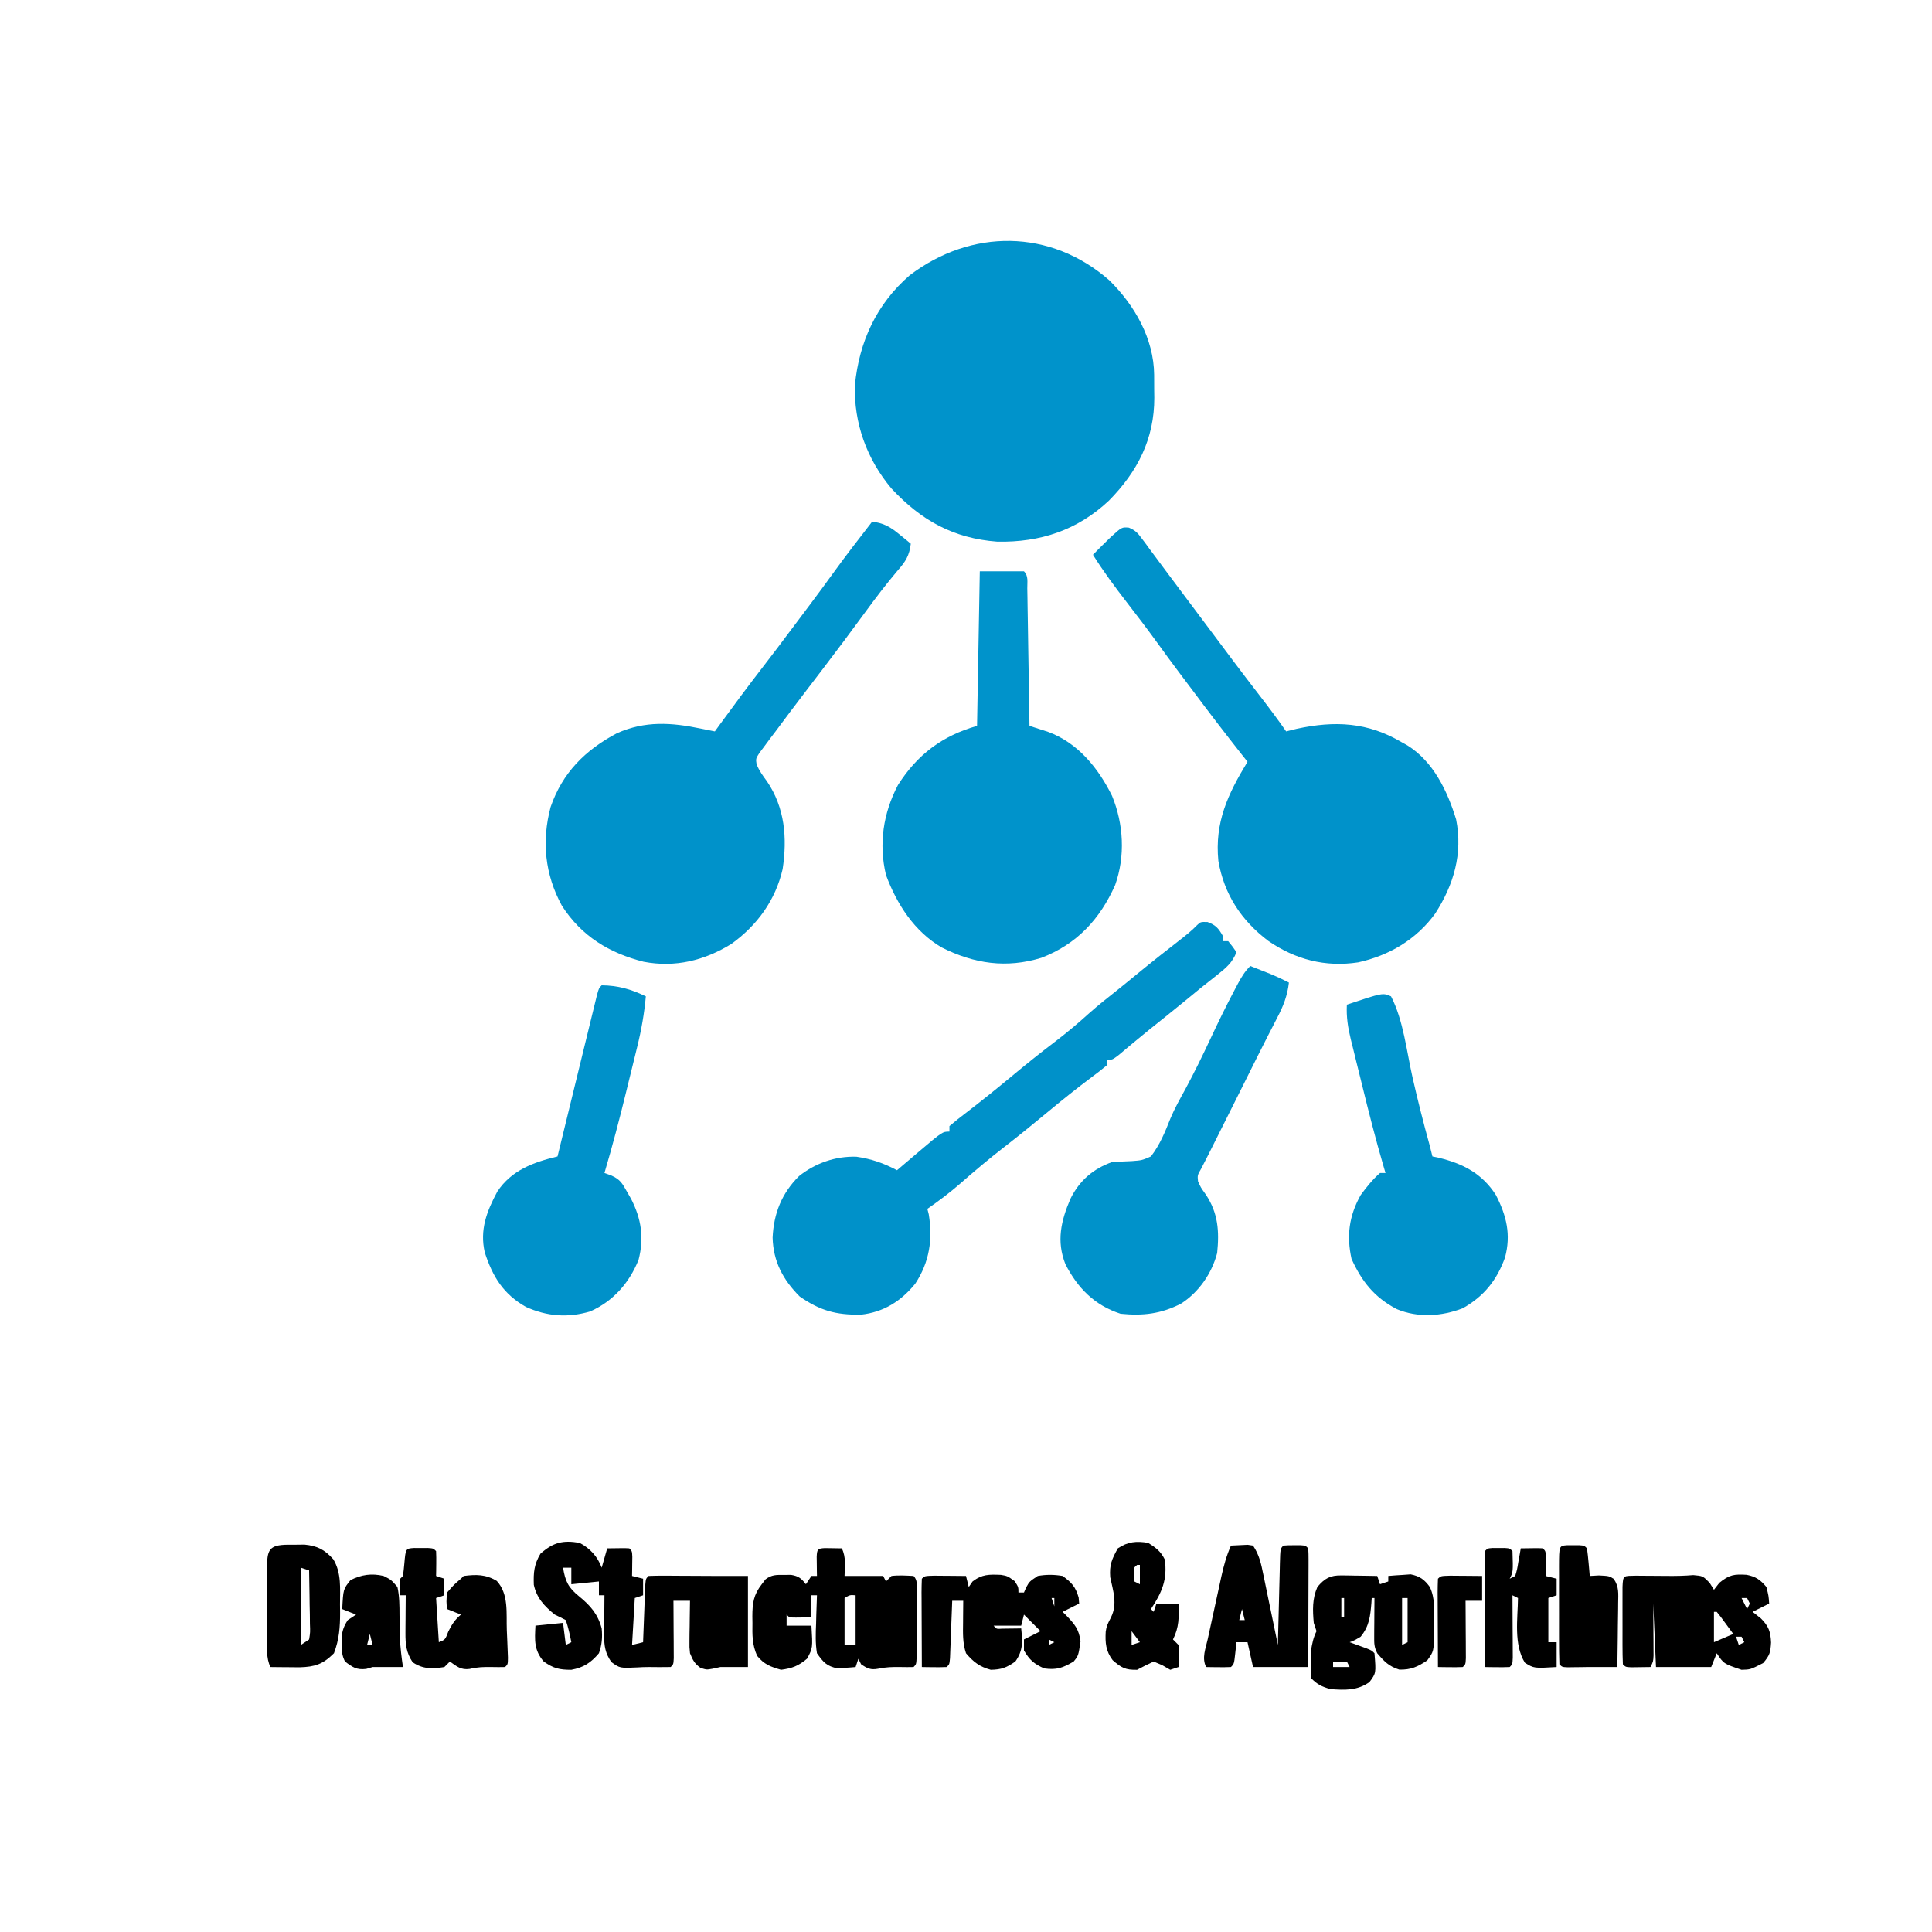
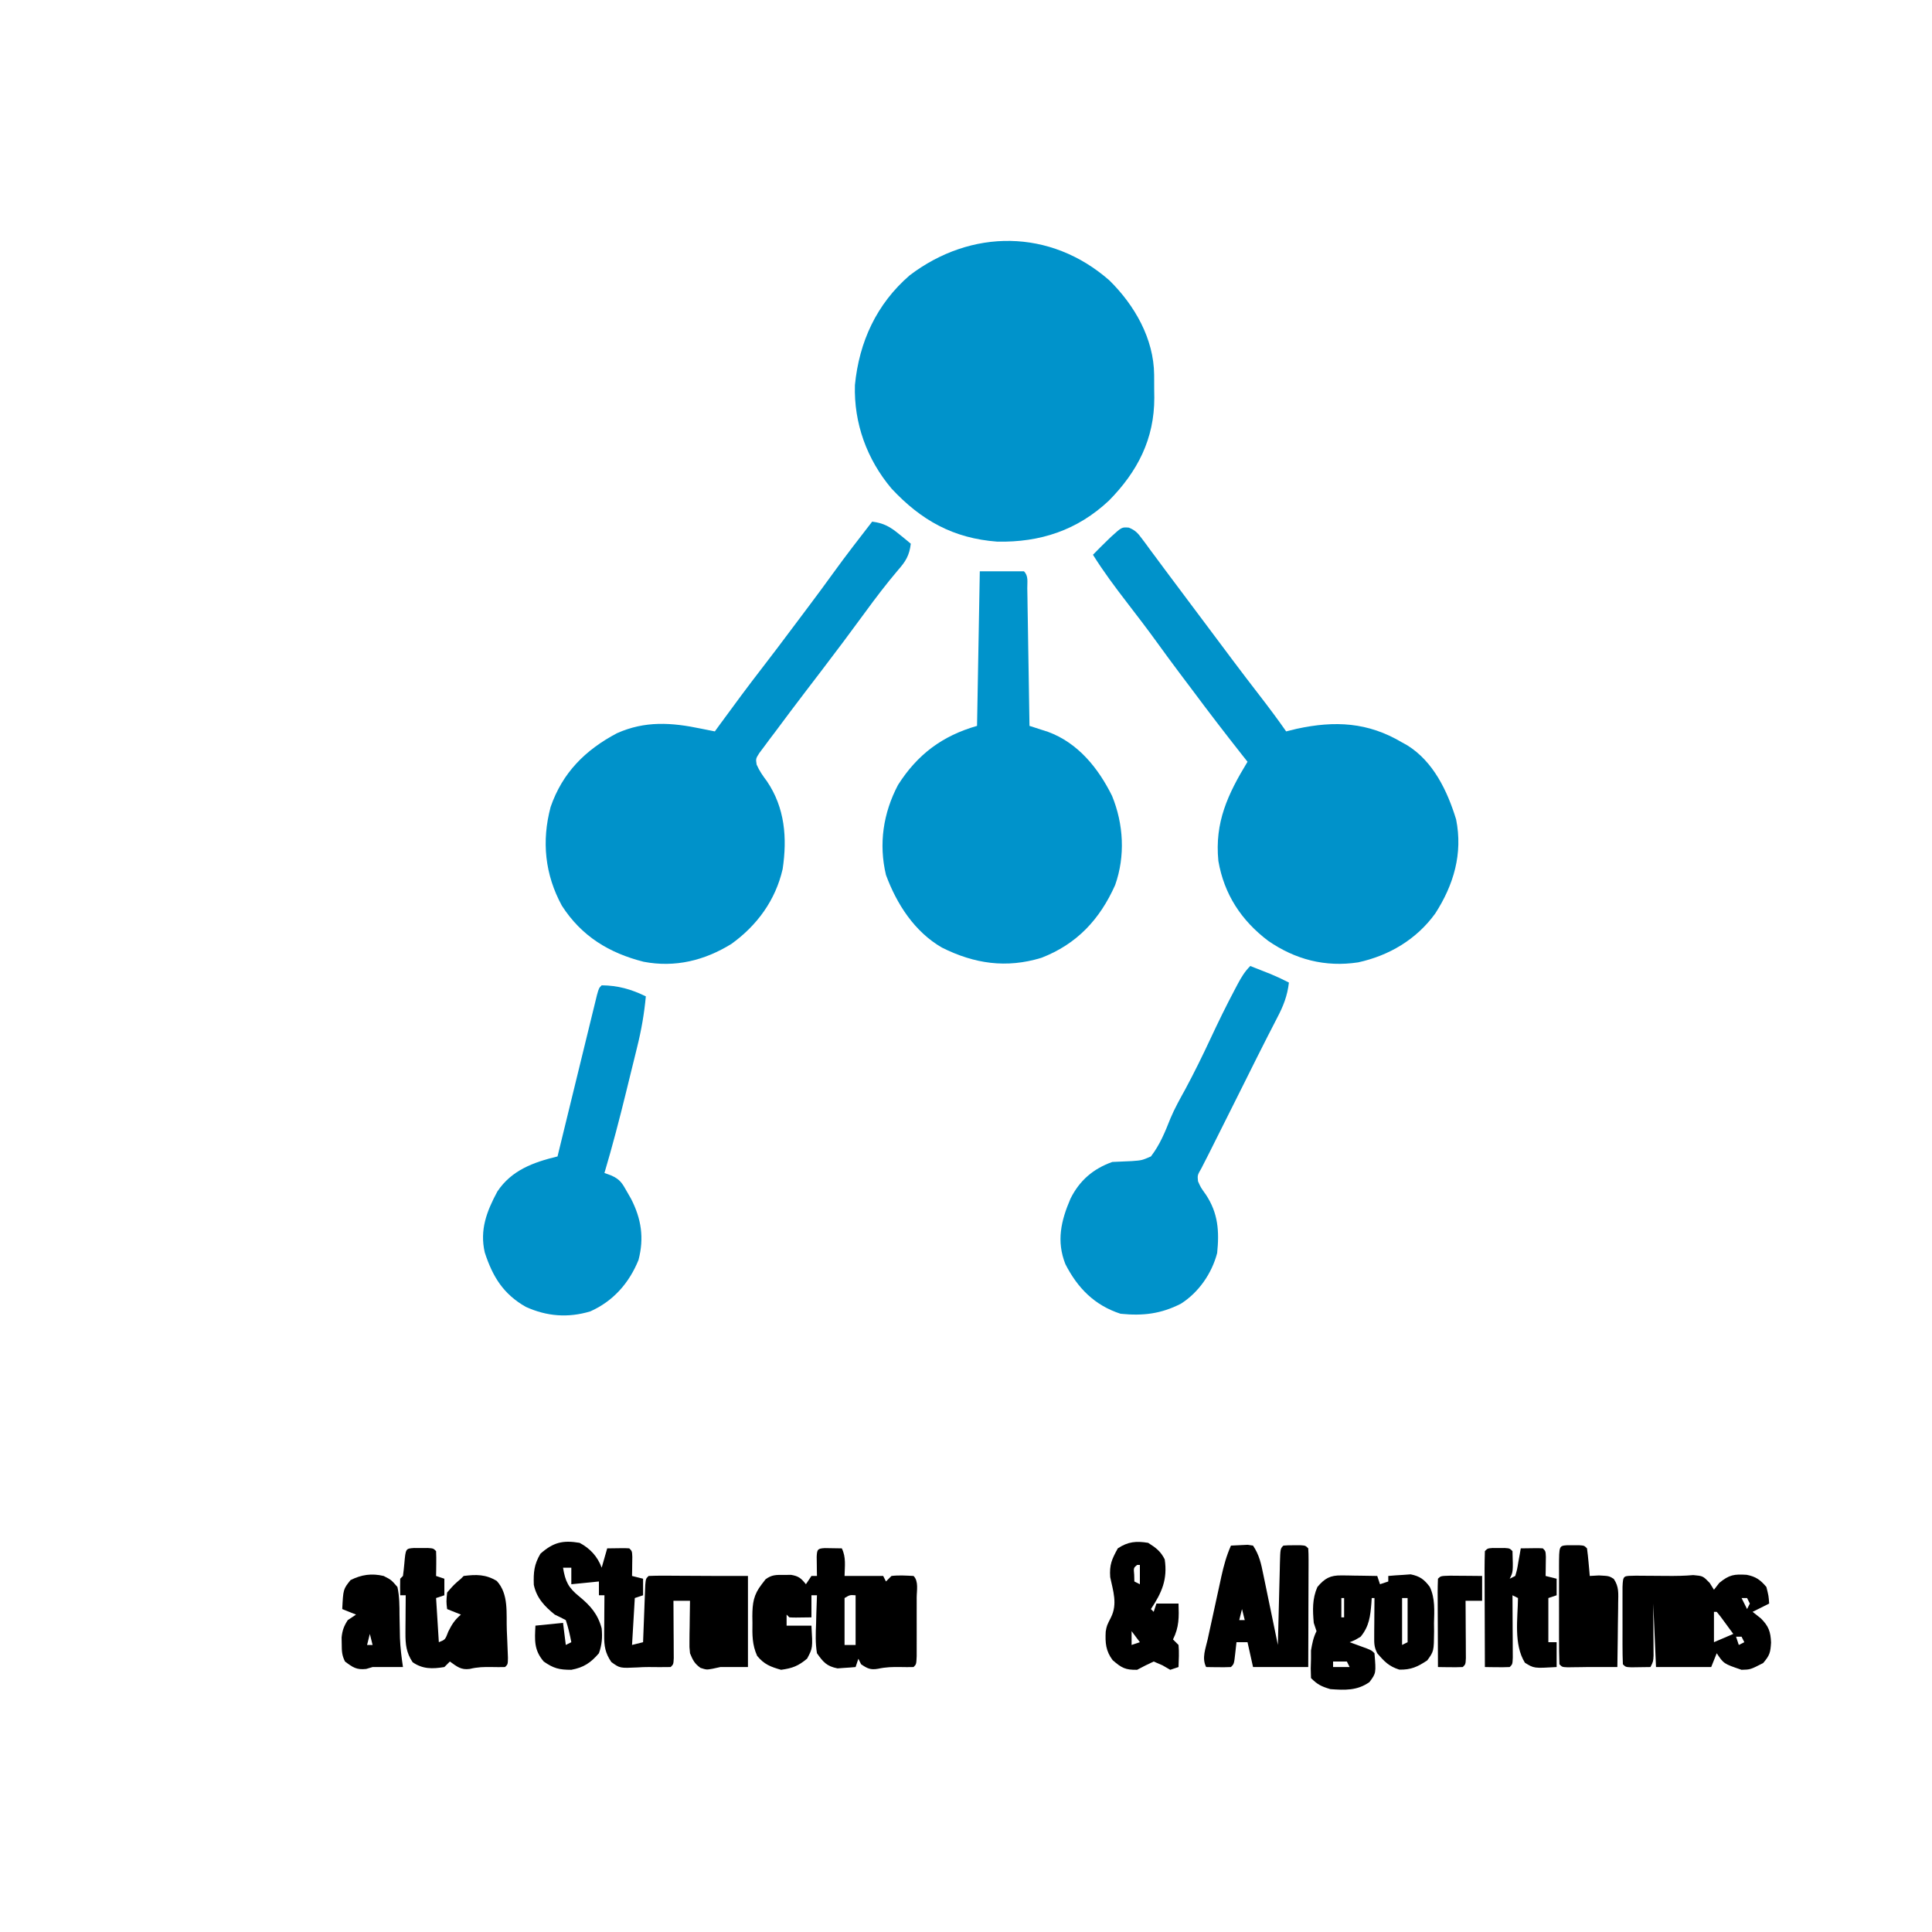
<svg xmlns="http://www.w3.org/2000/svg" version="1.1" width="700" height="700">
  <path d="M0 0 C9.155 9.014 16.089 21.109 16.211 34.207 C16.223 36.044 16.229 37.881 16.23 39.719 C16.243 40.631 16.255 41.543 16.268 42.482 C16.3 57.433 10.205 69.27 -0.156 79.773 C-11.587 90.519 -25.043 94.949 -40.59 94.656 C-56.562 93.47 -68.215 86.94 -78.957 75.406 C-87.844 64.844 -92.625 51.793 -92.203 37.91 C-90.666 22.269 -84.389 8.577 -72.387 -1.82 C-50.113 -18.764 -21.393 -18.765 0 0 Z " fill="#0093CB" transform="translate(401.957,101.594)" />
  <path d="M0 0 C4.225 0.533 6.541 1.877 9.812 4.562 C10.603 5.203 11.393 5.844 12.207 6.504 C13.095 7.244 13.095 7.244 14 8 C13.476 12.297 12.152 14.402 9.312 17.625 C5.129 22.561 1.249 27.646 -2.562 32.875 C-7.736 39.956 -12.987 46.97 -18.312 53.938 C-18.991 54.826 -19.67 55.714 -20.369 56.63 C-21.666 58.327 -22.963 60.024 -24.26 61.721 C-27.874 66.455 -31.457 71.211 -35 76 C-35.703 76.924 -36.405 77.849 -37.129 78.801 C-37.788 79.692 -38.446 80.582 -39.125 81.5 C-39.705 82.273 -40.285 83.047 -40.883 83.844 C-42.184 85.897 -42.184 85.897 -41.859 88.027 C-40.867 90.305 -39.618 92.076 -38.125 94.062 C-31.616 103.654 -30.737 114.6 -32.434 125.883 C-35.02 137.161 -41.673 146.283 -51 153 C-60.767 159.03 -71.414 161.643 -82.797 159.465 C-95.288 156.308 -105.327 150.205 -112.438 139.125 C-118.574 127.843 -119.806 115.777 -116.5 103.375 C-112.198 90.949 -103.956 82.74 -92.461 76.656 C-82.248 72.117 -72.72 72.758 -62 75 C-60.588 75.282 -60.588 75.282 -59.148 75.57 C-58.439 75.712 -57.73 75.854 -57 76 C-56.322 75.068 -55.644 74.136 -54.945 73.176 C-49.922 66.289 -44.851 59.45 -39.634 52.708 C-36.116 48.162 -32.66 43.573 -29.219 38.969 C-26.965 35.953 -24.701 32.945 -22.438 29.938 C-19.61 26.171 -16.819 22.382 -14.062 18.562 C-9.51 12.271 -4.76 6.135 0 0 Z " fill="#0092CA" transform="translate(316,189)" />
  <path d="M0 0 C2.347 0.978 3.19 1.906 4.693 3.941 C5.189 4.601 5.685 5.262 6.197 5.943 C6.725 6.668 7.254 7.393 7.798 8.14 C8.361 8.894 8.923 9.648 9.503 10.425 C10.712 12.046 11.916 13.671 13.116 15.298 C15.607 18.668 18.128 22.015 20.648 25.363 C24.327 30.255 27.99 35.159 31.656 40.061 C33.202 42.129 34.75 44.197 36.298 46.265 C36.782 46.911 37.265 47.557 37.763 48.222 C40.951 52.47 44.175 56.688 47.423 60.89 C50.707 65.141 53.912 69.422 56.986 73.827 C58.873 73.363 58.873 73.363 60.798 72.89 C74.645 69.883 86.609 70.462 98.986 77.827 C99.923 78.348 99.923 78.348 100.88 78.878 C110.333 84.746 115.422 95.447 118.568 105.73 C121.04 118.138 117.687 129.445 110.986 139.827 C104.187 149.199 94.328 155.046 83.068 157.511 C71.175 159.318 60.293 156.501 50.45 149.695 C40.776 142.366 34.518 132.903 32.423 120.765 C31.042 106.75 35.844 96.573 42.986 84.827 C42.296 83.956 41.606 83.085 40.896 82.187 C34.812 74.482 28.848 66.703 22.986 58.827 C21.465 56.806 19.944 54.785 18.423 52.765 C15.658 49.081 12.928 45.377 10.236 41.64 C6.704 36.754 3.04 31.978 -0.639 27.202 C-4.991 21.551 -9.235 15.885 -13.014 9.827 C-11.369 8.133 -9.71 6.47 -8.014 4.827 C-7.258 4.095 -7.258 4.095 -6.487 3.347 C-2.561 -0.219 -2.561 -0.219 0 0 Z " fill="#0092CA" transform="translate(409.014,191.173)" />
  <path d="M0 0 C5.28 0 10.56 0 16 0 C17.692 1.692 17.168 3.843 17.205 6.162 C17.235 7.814 17.235 7.814 17.266 9.499 C17.282 10.697 17.299 11.895 17.316 13.129 C17.337 14.348 17.358 15.568 17.379 16.824 C17.445 20.737 17.504 24.65 17.562 28.562 C17.606 31.208 17.649 33.853 17.693 36.498 C17.801 42.999 17.902 49.499 18 56 C18.614 56.196 19.228 56.391 19.861 56.593 C20.668 56.855 21.476 57.118 22.308 57.388 C23.507 57.774 23.507 57.774 24.731 58.168 C35.596 62.151 42.986 71.372 47.922 81.375 C52.104 91.557 52.757 103.204 49.039 113.664 C43.508 126.099 35.146 135.094 22.301 140.039 C9.607 143.914 -1.989 142.209 -13.75 136.312 C-23.643 130.585 -30.093 120.6 -34 110 C-36.675 98.767 -35.004 87.616 -29.645 77.422 C-22.63 66.364 -13.588 59.597 -1 56 C-0.67 37.52 -0.34 19.04 0 0 Z " fill="#0093CB" transform="translate(355,207)" />
-   <path d="M0 0 C2.978 1.117 3.929 2.209 5.5 4.938 C5.5 5.598 5.5 6.258 5.5 6.938 C6.16 6.938 6.82 6.938 7.5 6.938 C9.125 8.938 9.125 8.938 10.5 10.938 C8.983 14.751 6.755 16.61 3.562 19.125 C2.575 19.911 1.588 20.698 0.57 21.508 C-0.443 22.31 -1.456 23.111 -2.5 23.938 C-4.357 25.455 -6.211 26.976 -8.062 28.5 C-12.328 31.991 -16.622 35.445 -20.938 38.875 C-22.806 40.379 -24.658 41.902 -26.5 43.438 C-27.49 44.263 -28.48 45.087 -29.5 45.938 C-30.407 46.701 -31.315 47.464 -32.25 48.25 C-34.5 49.938 -34.5 49.938 -36.5 49.938 C-36.5 50.597 -36.5 51.258 -36.5 51.938 C-38.26 53.419 -40.088 54.82 -41.938 56.188 C-47.393 60.277 -52.694 64.517 -57.938 68.875 C-63.129 73.184 -68.356 77.427 -73.688 81.562 C-79.151 85.802 -84.426 90.226 -89.62 94.792 C-93.419 98.107 -97.359 101.058 -101.5 103.938 C-101.252 104.897 -101.252 104.897 -101 105.875 C-99.511 114.996 -100.715 123.185 -105.891 131.051 C-111.064 137.408 -117.372 141.384 -125.613 142.273 C-134.669 142.384 -140.351 140.81 -147.75 135.688 C-153.82 129.617 -157.345 122.983 -157.566 114.34 C-157.159 105.572 -154.271 98.294 -148 92.062 C-142.033 87.34 -134.826 84.804 -127.207 85.039 C-121.725 85.843 -117.404 87.33 -112.5 89.938 C-111.608 89.178 -110.716 88.419 -109.797 87.637 C-108.615 86.633 -107.432 85.629 -106.25 84.625 C-105.663 84.125 -105.077 83.626 -104.473 83.111 C-96.016 75.938 -96.016 75.938 -93.5 75.938 C-93.5 75.278 -93.5 74.618 -93.5 73.938 C-91.557 72.274 -89.602 70.725 -87.562 69.188 C-81.927 64.857 -76.403 60.419 -70.938 55.875 C-65.866 51.667 -60.753 47.542 -55.5 43.562 C-51.037 40.17 -46.815 36.632 -42.668 32.863 C-39.572 30.113 -36.333 27.56 -33.086 24.992 C-30.45 22.898 -27.848 20.766 -25.25 18.625 C-20.291 14.552 -15.256 10.584 -10.183 6.655 C-7.924 4.896 -5.735 3.182 -3.75 1.113 C-2.5 -0.062 -2.5 -0.062 0 0 Z " fill="#0091C9" transform="translate(437.5,334.062)" />
  <path d="M0 0 C1.584 0.623 3.167 1.248 4.75 1.875 C5.632 2.223 6.513 2.571 7.422 2.93 C9.674 3.865 11.836 4.878 14 6 C13.449 10.783 11.971 14.539 9.75 18.75 C9.025 20.161 8.301 21.573 7.578 22.984 C7.173 23.77 6.767 24.556 6.35 25.365 C3.691 30.556 1.103 35.781 -1.5 41 C-2.622 43.245 -3.745 45.49 -4.867 47.734 C-5.402 48.804 -5.936 49.873 -6.487 50.975 C-16 70 -16 70 -17.715 73.297 C-19.159 75.803 -19.159 75.803 -18.938 78 C-17.96 80.218 -17.96 80.218 -16.062 82.875 C-11.631 89.589 -11.197 96.118 -12 104 C-13.926 111.369 -18.668 118.245 -25.125 122.352 C-32.364 126.051 -38.89 126.821 -47 126 C-56.419 122.945 -62.565 116.693 -67 108 C-70.281 99.676 -68.587 92.305 -65.152 84.324 C-61.867 77.698 -56.909 73.465 -50 71 C-47.647 70.868 -45.293 70.766 -42.938 70.688 C-39.282 70.417 -39.282 70.417 -36 69 C-32.741 64.748 -30.908 60.215 -28.946 55.26 C-27.412 51.595 -25.478 48.164 -23.562 44.688 C-20.327 38.669 -17.328 32.566 -14.438 26.375 C-11.61 20.322 -8.697 14.338 -5.562 8.438 C-5.067 7.499 -5.067 7.499 -4.562 6.542 C-3.216 4.041 -2.021 2.021 0 0 Z " fill="#0092CA" transform="translate(453,350)" />
  <path d="M0 0 C5.898 0.051 10.742 1.427 16 4 C15.412 10.29 14.382 16.231 12.855 22.355 C12.644 23.22 12.433 24.084 12.216 24.974 C11.771 26.792 11.322 28.61 10.872 30.427 C10.194 33.161 9.525 35.898 8.857 38.635 C6.442 48.487 3.89 58.276 1 68 C1.789 68.284 2.579 68.569 3.392 68.862 C6.668 70.291 7.461 71.726 9.188 74.812 C9.676 75.665 10.165 76.517 10.668 77.395 C14.36 84.616 15.434 91.506 13.348 99.5 C9.961 107.873 4.158 114.457 -4.137 118.145 C-12.218 120.559 -19.849 119.965 -27.5 116.5 C-35.643 111.854 -39.492 105.593 -42.363 96.785 C-44.234 88.604 -41.689 81.936 -37.801 74.707 C-32.655 66.971 -24.735 64.106 -16 62 C-15.721 60.857 -15.721 60.857 -15.437 59.691 C-13.69 52.524 -11.939 45.357 -10.185 38.192 C-9.283 34.507 -8.382 30.823 -7.484 27.137 C-6.618 23.584 -5.749 20.03 -4.878 16.478 C-4.545 15.12 -4.214 13.761 -3.884 12.403 C-3.423 10.505 -2.957 8.609 -2.49 6.713 C-2.226 5.632 -1.962 4.55 -1.69 3.436 C-1 1 -1 1 0 0 Z " fill="#0091C9" transform="translate(218,357)" />
-   <path d="M0 0 C4.463 8.58 5.657 19.942 7.778 29.309 C9.656 37.602 11.736 45.805 14 54 C14.338 55.332 14.674 56.665 15 58 C15.701 58.147 16.402 58.294 17.125 58.445 C25.944 60.53 33.011 64.16 38 72 C41.859 79.49 43.51 86.341 41.305 94.605 C38.342 102.832 33.666 108.688 26 113 C18.343 115.966 9.748 116.53 2.062 113.312 C-6.069 109.046 -10.573 103.317 -14.312 95.125 C-16.159 86.732 -15.215 79.525 -11 72 C-8.887 69.101 -6.696 66.377 -4 64 C-3.34 64 -2.68 64 -2 64 C-2.228 63.233 -2.456 62.466 -2.69 61.676 C-5.582 51.766 -8.123 41.783 -10.574 31.756 C-11.256 28.975 -11.948 26.197 -12.641 23.418 C-13.079 21.633 -13.516 19.848 -13.953 18.062 C-14.262 16.83 -14.262 16.83 -14.578 15.572 C-15.614 11.283 -16.234 7.45 -16 3 C-2.973 -1.342 -2.973 -1.342 0 0 Z " fill="#0091C9" transform="translate(504,361)" />
  <path d="M0 0 C3.795 2.009 6.498 4.946 8 9 C8.66 6.69 9.32 4.38 10 2 C16.152 1.902 16.152 1.902 18 2 C19 3 19 3 19.098 5.066 C19.086 5.89 19.074 6.714 19.062 7.562 C19.053 8.389 19.044 9.215 19.035 10.066 C19.024 10.704 19.012 11.343 19 12 C20.32 12.33 21.64 12.66 23 13 C23 14.98 23 16.96 23 19 C22.01 19.33 21.02 19.66 20 20 C19.67 25.61 19.34 31.22 19 37 C20.98 36.505 20.98 36.505 23 36 C23.038 34.963 23.038 34.963 23.076 33.905 C23.192 30.79 23.314 27.676 23.438 24.562 C23.477 23.474 23.516 22.385 23.557 21.264 C23.619 19.712 23.619 19.712 23.684 18.129 C23.72 17.171 23.757 16.212 23.795 15.225 C24 13 24 13 25 12 C26.819 11.913 28.64 11.893 30.461 11.902 C31.572 11.906 32.683 11.909 33.828 11.912 C35.584 11.925 35.584 11.925 37.375 11.938 C38.538 11.942 39.7 11.947 40.898 11.951 C43.059 11.96 45.22 11.971 47.38 11.984 C49.254 11.995 51.127 12 53 12 C55.64 12 58.28 12 61 12 C61 22.89 61 33.78 61 45 C57.7 45 54.4 45 51 45 C50.051 45.206 49.102 45.413 48.125 45.625 C46 46 46 46 43.812 45.312 C41.611 43.718 41.023 42.505 40 40 C39.773 37.802 39.773 37.802 39.805 35.453 C39.811 34.609 39.818 33.764 39.824 32.895 C39.841 32.022 39.858 31.149 39.875 30.25 C39.884 29.362 39.893 28.474 39.902 27.559 C39.926 25.372 39.959 23.186 40 21 C38.02 21 36.04 21 34 21 C34.005 21.692 34.01 22.383 34.016 23.095 C34.037 26.209 34.05 29.323 34.062 32.438 C34.071 33.526 34.079 34.615 34.088 35.736 C34.091 36.771 34.094 37.805 34.098 38.871 C34.103 39.829 34.108 40.788 34.114 41.775 C34 44 34 44 33 45 C30.325 45.042 27.673 45.049 25 45 C23.658 45 22.315 45.048 20.977 45.141 C14.603 45.437 14.603 45.437 11.5 43.188 C9.273 39.94 8.877 37.386 8.902 33.551 C8.906 32.703 8.909 31.856 8.912 30.982 C8.92 30.101 8.929 29.22 8.938 28.312 C8.942 27.42 8.947 26.527 8.951 25.607 C8.963 23.405 8.979 21.202 9 19 C8.34 19 7.68 19 7 19 C7 17.35 7 15.7 7 14 C3.7 14.33 0.4 14.66 -3 15 C-3 13.02 -3 11.04 -3 9 C-3.99 9 -4.98 9 -6 9 C-5.185 13.993 -4.093 16.236 -0.125 19.438 C3.95 22.77 6.619 25.846 8 31 C8.31 34.251 8.098 36.917 7 40 C4.034 43.473 1.442 45.182 -3 46 C-7.39 46 -9.42 45.498 -13 43 C-16.576 38.828 -16.267 35.242 -16 30 C-12.7 29.67 -9.4 29.34 -6 29 C-5.67 31.64 -5.34 34.28 -5 37 C-4.01 36.505 -4.01 36.505 -3 36 C-3.523 33.237 -4.109 30.674 -5 28 C-6.316 27.3 -7.652 26.637 -9 26 C-12.717 22.985 -15.583 19.975 -16.59 15.203 C-16.742 10.708 -16.501 7.846 -14.188 3.938 C-9.523 -0.194 -6.07 -1.026 0 0 Z " fill="#000000" transform="translate(210,559)" />
  <path d="M0 0 C2.051 0.033 4.102 0.065 6.152 0.098 C7.76 3.312 7.21 6.534 7.152 10.098 C11.772 10.098 16.392 10.098 21.152 10.098 C21.647 11.088 21.647 11.088 22.152 12.098 C22.812 11.438 23.472 10.778 24.152 10.098 C26.867 9.77 29.405 9.967 32.152 10.098 C34.061 12.006 33.283 15.412 33.285 17.941 C33.286 18.626 33.287 19.31 33.288 20.015 C33.289 21.464 33.287 22.914 33.283 24.363 C33.277 26.588 33.283 28.814 33.289 31.039 C33.288 32.444 33.287 33.849 33.285 35.254 C33.284 36.541 33.283 37.828 33.282 39.154 C33.152 42.098 33.152 42.098 32.152 43.098 C30.57 43.145 28.985 43.135 27.402 43.098 C24.5 43.056 22.124 43.104 19.277 43.723 C16.562 44.202 15.403 43.625 13.152 42.098 C12.822 41.438 12.492 40.778 12.152 40.098 C11.822 41.088 11.492 42.078 11.152 43.098 C9.759 43.234 8.362 43.33 6.965 43.41 C6.188 43.468 5.41 43.526 4.609 43.586 C0.696 42.808 -0.564 41.346 -2.848 38.098 C-3.448 34.471 -3.32 30.948 -3.16 27.285 C-3.138 26.306 -3.115 25.327 -3.092 24.318 C-3.033 21.91 -2.951 19.505 -2.848 17.098 C-3.508 17.098 -4.168 17.098 -4.848 17.098 C-4.848 19.738 -4.848 22.378 -4.848 25.098 C-11 25.195 -11 25.195 -12.848 25.098 C-13.178 24.768 -13.508 24.438 -13.848 24.098 C-13.848 25.418 -13.848 26.738 -13.848 28.098 C-10.878 28.098 -7.908 28.098 -4.848 28.098 C-4.365 36.189 -4.365 36.189 -6.41 40.035 C-9.564 42.704 -11.748 43.542 -15.848 44.098 C-19.653 43.019 -22.006 42.129 -24.527 39.039 C-26.343 34.994 -26.287 31.48 -26.223 27.098 C-26.234 26.304 -26.246 25.51 -26.258 24.691 C-26.234 19.988 -25.846 16.926 -22.848 13.098 C-22.167 12.212 -22.167 12.212 -21.473 11.309 C-19.223 9.632 -17.627 9.698 -14.848 9.723 C-13.981 9.715 -13.115 9.707 -12.223 9.699 C-9.454 10.164 -8.578 10.946 -6.848 13.098 C-6.188 12.108 -5.528 11.118 -4.848 10.098 C-4.188 10.098 -3.528 10.098 -2.848 10.098 C-2.859 9.46 -2.871 8.821 -2.883 8.164 C-2.892 7.338 -2.901 6.511 -2.91 5.66 C-2.922 4.836 -2.933 4.013 -2.945 3.164 C-2.82 0.51 -2.661 0.141 0 0 Z M7.152 18.098 C7.152 23.708 7.152 29.318 7.152 35.098 C8.472 35.098 9.792 35.098 11.152 35.098 C11.152 29.158 11.152 23.218 11.152 17.098 C9.078 16.949 9.078 16.949 7.152 18.098 Z " fill="#000000" transform="translate(298.848,560.902)" />
  <path d="M0 0 C1.546 0.007 3.091 0.019 4.637 0.035 C5.796 0.042 5.796 0.042 6.979 0.049 C8.428 0.058 9.876 0.068 11.325 0.082 C14.522 0.107 17.638 0.07 20.824 -0.215 C24.324 0.098 24.324 0.098 26.762 2.598 C27.277 3.423 27.793 4.248 28.324 5.098 C29.283 3.86 29.283 3.86 30.262 2.598 C33.882 -0.358 35.639 -0.6 40.168 -0.32 C43.508 0.327 45.148 1.513 47.324 4.098 C48.137 7.348 48.137 7.348 48.324 10.098 C46.344 11.088 44.364 12.078 42.324 13.098 C43.314 13.881 44.304 14.665 45.324 15.473 C48.136 18.278 48.842 20.261 49.012 24.223 C48.783 27.85 48.567 28.814 46.137 31.66 C41.516 34.022 41.516 34.022 38.324 34.098 C31.864 31.908 31.864 31.908 29.324 28.098 C28.664 29.748 28.004 31.398 27.324 33.098 C20.658 33.098 13.991 33.098 7.324 33.098 C6.994 25.508 6.664 17.918 6.324 10.098 C6.364 16.919 6.364 16.919 6.414 23.74 C6.417 24.587 6.419 25.435 6.422 26.309 C6.427 27.178 6.432 28.047 6.438 28.943 C6.324 31.098 6.324 31.098 5.324 33.098 C3.845 33.125 2.366 33.144 0.887 33.16 C0.063 33.172 -0.761 33.183 -1.609 33.195 C-3.676 33.098 -3.676 33.098 -4.676 32.098 C-4.776 29.818 -4.807 27.536 -4.809 25.254 C-4.81 24.57 -4.811 23.885 -4.811 23.18 C-4.812 21.731 -4.81 20.282 -4.806 18.833 C-4.801 16.607 -4.806 14.382 -4.812 12.156 C-4.812 10.751 -4.811 9.346 -4.809 7.941 C-4.807 6.654 -4.806 5.367 -4.805 4.041 C-4.614 -0.304 -4.488 0.119 0 0 Z M38.324 8.098 C38.984 9.418 39.644 10.738 40.324 12.098 C40.654 11.438 40.984 10.778 41.324 10.098 C40.994 9.438 40.664 8.778 40.324 8.098 C39.664 8.098 39.004 8.098 38.324 8.098 Z M28.324 13.098 C28.324 16.728 28.324 20.358 28.324 24.098 C30.634 23.108 32.944 22.118 35.324 21.098 C34.349 19.761 33.369 18.429 32.387 17.098 C31.569 15.984 31.569 15.984 30.734 14.848 C30.036 13.981 30.036 13.981 29.324 13.098 C28.994 13.098 28.664 13.098 28.324 13.098 Z M36.324 22.098 C36.654 23.088 36.984 24.078 37.324 25.098 C37.984 24.768 38.644 24.438 39.324 24.098 C38.994 23.438 38.664 22.778 38.324 22.098 C37.664 22.098 37.004 22.098 36.324 22.098 Z " fill="#000000" transform="translate(592.676,570.902)" />
-   <path d="M0 0 C1.395 0.007 2.789 0.019 4.184 0.035 C4.895 0.04 5.605 0.044 6.338 0.049 C8.099 0.061 9.86 0.079 11.621 0.098 C11.951 1.418 12.281 2.738 12.621 4.098 C13.075 3.438 13.529 2.778 13.996 2.098 C17.486 -0.562 19.975 -0.465 24.27 -0.301 C26.621 0.098 26.621 0.098 29.246 1.973 C30.621 4.098 30.621 4.098 30.621 6.098 C31.281 6.098 31.941 6.098 32.621 6.098 C32.889 5.479 33.157 4.86 33.434 4.223 C34.621 2.098 34.621 2.098 37.621 0.098 C40.688 -0.448 43.552 -0.43 46.621 0.098 C49.908 2.494 51.305 4.003 52.434 7.91 C52.495 8.632 52.557 9.354 52.621 10.098 C50.641 11.088 48.661 12.078 46.621 13.098 C47.054 13.522 47.487 13.946 47.934 14.383 C50.974 17.585 52.513 19.298 53.121 23.785 C52.332 29.015 52.332 29.015 50.621 31.098 C46.678 33.417 44.5 34.217 39.934 33.598 C36.23 31.921 34.69 30.573 32.621 27.098 C32.621 25.778 32.621 24.458 32.621 23.098 C34.601 22.108 36.581 21.118 38.621 20.098 C36.641 18.118 34.661 16.138 32.621 14.098 C32.291 15.418 31.961 16.738 31.621 18.098 C28.321 18.098 25.021 18.098 21.621 18.098 C22.629 19.33 22.629 19.33 24.688 19.195 C25.511 19.184 26.335 19.172 27.184 19.16 C28.01 19.151 28.836 19.142 29.688 19.133 C30.326 19.121 30.964 19.11 31.621 19.098 C32.093 23.915 32.371 27.039 29.496 31.098 C26.304 33.318 24.494 34.017 20.621 34.098 C16.61 33.047 14.289 31.242 11.621 28.098 C10.367 24.335 10.514 20.826 10.559 16.91 C10.563 16.161 10.568 15.411 10.572 14.639 C10.584 12.792 10.602 10.945 10.621 9.098 C9.301 9.098 7.981 9.098 6.621 9.098 C6.596 9.789 6.571 10.481 6.545 11.193 C6.43 14.307 6.307 17.421 6.184 20.535 C6.144 21.624 6.105 22.712 6.064 23.834 C6.023 24.868 5.981 25.903 5.938 26.969 C5.883 28.406 5.883 28.406 5.826 29.873 C5.621 32.098 5.621 32.098 4.621 33.098 C3.102 33.169 1.579 33.182 0.059 33.16 C-0.768 33.151 -1.594 33.142 -2.445 33.133 C-3.083 33.121 -3.721 33.11 -4.379 33.098 C-4.404 28.559 -4.422 24.02 -4.434 19.481 C-4.439 17.935 -4.446 16.39 -4.454 14.845 C-4.466 12.628 -4.472 10.412 -4.477 8.195 C-4.482 7.501 -4.487 6.806 -4.492 6.09 C-4.492 4.425 -4.441 2.761 -4.379 1.098 C-3.379 0.098 -3.379 0.098 0 0 Z M21.621 8.098 C22.621 12.098 22.621 12.098 22.621 12.098 Z M42.621 8.098 C42.951 9.088 43.281 10.078 43.621 11.098 C43.621 10.108 43.621 9.118 43.621 8.098 C43.291 8.098 42.961 8.098 42.621 8.098 Z M41.621 23.098 C41.621 23.758 41.621 24.418 41.621 25.098 C42.281 24.768 42.941 24.438 43.621 24.098 C42.961 23.768 42.301 23.438 41.621 23.098 Z " fill="#000000" transform="translate(338.379,570.902)" />
  <path d="M0 0 C0.757 0.006 1.515 0.013 2.295 0.02 C3.081 0.036 3.866 0.053 4.676 0.07 C5.473 0.079 6.27 0.088 7.092 0.098 C9.057 0.121 11.023 0.157 12.988 0.195 C13.318 1.185 13.648 2.175 13.988 3.195 C14.978 2.865 15.968 2.535 16.988 2.195 C16.988 1.535 16.988 0.875 16.988 0.195 C18.714 0.032 20.445 -0.084 22.176 -0.18 C23.139 -0.249 24.102 -0.319 25.094 -0.391 C28.426 0.284 30.015 1.44 32.04 4.176 C34.001 8.352 33.661 12.797 33.551 17.32 C33.562 18.309 33.573 19.298 33.584 20.316 C33.511 27.475 33.511 27.475 31.102 30.793 C27.613 33.108 25.235 34.221 20.988 34.133 C17.218 32.955 15.528 31.171 12.988 28.195 C11.84 25.899 11.873 24.612 11.891 22.062 C11.894 21.257 11.897 20.451 11.9 19.621 C11.909 18.779 11.917 17.938 11.926 17.07 C11.93 16.221 11.935 15.371 11.939 14.496 C11.951 12.396 11.969 10.296 11.988 8.195 C11.658 8.195 11.328 8.195 10.988 8.195 C10.951 8.787 10.914 9.379 10.875 9.988 C10.48 14.735 10.105 18.386 6.988 22.195 C4.801 23.508 4.801 23.508 2.988 24.195 C3.554 24.4 4.12 24.605 4.703 24.816 C5.437 25.086 6.17 25.355 6.926 25.633 C7.657 25.9 8.388 26.166 9.141 26.441 C10.988 27.195 10.988 27.195 11.988 28.195 C12.579 35.401 12.579 35.401 10.176 38.633 C5.747 41.796 1.219 41.572 -4.012 41.195 C-7.231 40.236 -8.643 39.564 -11.012 37.195 C-11.137 33.758 -11.137 33.758 -11.012 30.195 C-11.012 29.205 -11.012 28.215 -11.012 27.195 C-10.574 24.631 -10.177 22.526 -9.012 20.195 C-9.342 19.205 -9.672 18.215 -10.012 17.195 C-10.42 12.565 -10.58 8.494 -8.699 4.195 C-6.033 1.035 -4.036 -0.061 0 0 Z M-0.012 8.195 C-0.012 10.505 -0.012 12.815 -0.012 15.195 C0.318 15.195 0.648 15.195 0.988 15.195 C0.988 12.885 0.988 10.575 0.988 8.195 C0.658 8.195 0.328 8.195 -0.012 8.195 Z M21.988 8.195 C21.988 13.805 21.988 19.415 21.988 25.195 C22.648 24.865 23.308 24.535 23.988 24.195 C23.988 18.915 23.988 13.635 23.988 8.195 C23.328 8.195 22.668 8.195 21.988 8.195 Z M-3.012 31.195 C-3.012 31.855 -3.012 32.515 -3.012 33.195 C-1.032 33.195 0.948 33.195 2.988 33.195 C2.658 32.535 2.328 31.875 1.988 31.195 C0.338 31.195 -1.312 31.195 -3.012 31.195 Z " fill="#000000" transform="translate(486.012,570.805)" />
  <path d="M0 0 C1.279 -0.062 2.558 -0.124 3.875 -0.188 C4.954 -0.24 4.954 -0.24 6.055 -0.293 C6.697 -0.196 7.339 -0.1 8 0 C10.281 3.421 10.928 6.561 11.727 10.512 C11.879 11.24 12.032 11.968 12.189 12.718 C12.674 15.04 13.149 17.364 13.625 19.688 C13.953 21.264 14.281 22.84 14.609 24.416 C15.413 28.276 16.209 32.137 17 36 C17.025 34.945 17.05 33.89 17.076 32.803 C17.17 28.902 17.27 25.002 17.372 21.101 C17.416 19.411 17.457 17.72 17.497 16.029 C17.555 13.604 17.619 11.179 17.684 8.754 C17.7 7.993 17.717 7.233 17.734 6.45 C17.886 1.114 17.886 1.114 19 0 C20.812 -0.133 20.812 -0.133 23 -0.125 C23.722 -0.128 24.444 -0.13 25.188 -0.133 C27 0 27 0 28 1 C28.093 2.351 28.117 3.707 28.114 5.061 C28.113 5.922 28.113 6.782 28.113 7.669 C28.108 8.605 28.103 9.54 28.098 10.504 C28.096 11.457 28.095 12.41 28.093 13.392 C28.088 16.449 28.075 19.506 28.062 22.562 C28.057 24.63 28.053 26.697 28.049 28.764 C28.039 33.842 28.019 38.921 28 44 C21.4 44 14.8 44 8 44 C7.34 41.03 6.68 38.06 6 35 C4.68 35 3.36 35 2 35 C1.856 36.299 1.711 37.599 1.562 38.938 C1.125 42.875 1.125 42.875 0 44 C-1.519 44.072 -3.042 44.084 -4.562 44.062 C-5.389 44.053 -6.215 44.044 -7.066 44.035 C-7.704 44.024 -8.343 44.012 -9 44 C-10.645 40.71 -9.186 37.346 -8.418 33.887 C-8.244 33.08 -8.069 32.274 -7.89 31.443 C-7.519 29.733 -7.145 28.024 -6.767 26.316 C-6.193 23.71 -5.63 21.103 -5.068 18.494 C-4.706 16.833 -4.344 15.172 -3.98 13.512 C-3.813 12.734 -3.645 11.957 -3.472 11.156 C-2.607 7.27 -1.627 3.655 0 0 Z M4 23 C3.67 24.32 3.34 25.64 3 27 C3.66 27 4.32 27 5 27 C4.67 25.68 4.34 24.36 4 23 Z " fill="#000000" transform="translate(446,560)" />
  <path d="M0 0 C0.815 0.003 1.629 0.005 2.469 0.008 C3.283 0.005 4.098 0.003 4.938 0 C6.969 0.133 6.969 0.133 7.969 1.133 C8.041 2.652 8.053 4.174 8.031 5.695 C8.022 6.522 8.013 7.348 8.004 8.199 C7.992 8.837 7.981 9.475 7.969 10.133 C8.959 10.463 9.949 10.793 10.969 11.133 C10.969 13.113 10.969 15.093 10.969 17.133 C9.979 17.463 8.989 17.793 7.969 18.133 C8.299 23.413 8.629 28.693 8.969 34.133 C11.281 33.227 11.281 33.227 12.406 30.258 C13.747 27.576 14.739 26.044 16.969 24.133 C15.319 23.473 13.669 22.813 11.969 22.133 C11.656 19.445 11.656 19.445 11.969 16.133 C14.406 13.32 14.406 13.32 16.969 11.133 C17.299 10.803 17.629 10.473 17.969 10.133 C22.551 9.555 25.966 9.527 29.969 11.945 C34.367 16.756 33.361 23.583 33.594 29.758 C33.645 30.928 33.697 32.099 33.75 33.305 C33.794 34.416 33.838 35.527 33.883 36.672 C33.924 37.695 33.964 38.718 34.006 39.772 C33.969 42.133 33.969 42.133 32.969 43.133 C31.386 43.18 29.802 43.17 28.219 43.133 C25.299 43.087 23.003 43.124 20.156 43.82 C17.007 44.27 15.48 42.927 12.969 41.133 C12.309 41.793 11.649 42.453 10.969 43.133 C6.673 43.846 3.08 43.91 -0.531 41.383 C-2.826 37.94 -3.158 34.884 -3.129 30.805 C-3.124 29.606 -3.124 29.606 -3.119 28.383 C-3.111 27.558 -3.102 26.733 -3.094 25.883 C-3.089 25.042 -3.085 24.202 -3.08 23.336 C-3.068 21.268 -3.05 19.2 -3.031 17.133 C-3.691 17.133 -4.351 17.133 -5.031 17.133 C-5.074 15.133 -5.072 13.132 -5.031 11.133 C-4.701 10.803 -4.371 10.473 -4.031 10.133 C-3.824 8.638 -3.664 7.136 -3.531 5.633 C-3.05 0.199 -3.05 0.199 0 0 Z M21.969 18.133 C22.969 22.133 22.969 22.133 22.969 22.133 Z M21.969 31.133 C22.969 35.133 22.969 35.133 22.969 35.133 Z " fill="#000000" transform="translate(150.031,560.867)" />
-   <path d="M0 0 C1.014 0.005 1.014 0.005 2.049 0.01 C4.023 -0.015 4.023 -0.015 6.037 -0.041 C10.744 0.421 13.341 1.778 16.486 5.26 C19.529 10.28 18.92 15.953 18.924 21.635 C18.936 22.56 18.948 23.485 18.961 24.438 C18.972 29.79 18.651 34.301 16.736 39.322 C12.74 43.319 9.824 44.263 4.283 44.42 C2.404 44.403 2.404 44.403 0.486 44.385 C-0.777 44.376 -2.04 44.367 -3.342 44.357 C-4.306 44.346 -5.27 44.334 -6.264 44.322 C-7.947 40.956 -7.427 37.15 -7.432 33.447 C-7.435 32.567 -7.438 31.687 -7.442 30.78 C-7.447 28.917 -7.449 27.054 -7.449 25.191 C-7.451 22.334 -7.469 19.477 -7.488 16.619 C-7.491 14.812 -7.493 13.005 -7.494 11.197 C-7.501 10.339 -7.509 9.481 -7.516 8.596 C-7.49 1.953 -6.902 0.076 0 0 Z M4.736 8.322 C4.736 17.562 4.736 26.802 4.736 36.322 C5.726 35.662 6.716 35.002 7.736 34.322 C8.153 31.705 8.153 31.705 8.029 28.658 C8.02 27.537 8.01 26.415 8 25.26 C7.975 24.084 7.95 22.909 7.924 21.697 C7.91 20.514 7.897 19.331 7.883 18.111 C7.847 15.181 7.798 12.252 7.736 9.322 C6.746 8.992 5.756 8.662 4.736 8.322 Z " fill="#000000" transform="translate(104.264,559.678)" />
  <path d="M0 0 C0.722 0.003 1.444 0.005 2.188 0.008 C2.909 0.005 3.631 0.003 4.375 0 C6.188 0.133 6.188 0.133 7.188 1.133 C7.426 8.655 7.426 8.655 6.188 11.133 C6.848 10.803 7.508 10.473 8.188 10.133 C8.877 7.784 8.877 7.784 9.312 5.07 C9.564 3.692 9.564 3.692 9.82 2.285 C9.941 1.575 10.063 0.865 10.188 0.133 C16.34 0.035 16.34 0.035 18.188 0.133 C19.188 1.133 19.188 1.133 19.285 3.199 C19.274 4.023 19.262 4.847 19.25 5.695 C19.241 6.522 19.232 7.348 19.223 8.199 C19.211 8.837 19.199 9.475 19.188 10.133 C20.508 10.463 21.828 10.793 23.188 11.133 C23.188 13.113 23.188 15.093 23.188 17.133 C22.198 17.463 21.207 17.793 20.188 18.133 C20.188 23.413 20.188 28.693 20.188 34.133 C21.177 34.133 22.168 34.133 23.188 34.133 C23.188 37.103 23.188 40.073 23.188 43.133 C14.962 43.617 14.962 43.617 11.688 41.57 C7.568 34.876 9.093 25.684 9.188 18.133 C8.527 17.803 7.867 17.473 7.188 17.133 C7.193 17.885 7.198 18.637 7.203 19.412 C7.224 22.798 7.237 26.184 7.25 29.57 C7.258 30.754 7.267 31.938 7.275 33.158 C7.279 34.283 7.282 35.408 7.285 36.566 C7.29 37.609 7.296 38.651 7.301 39.724 C7.188 42.133 7.188 42.133 6.188 43.133 C4.668 43.205 3.146 43.217 1.625 43.195 C0.799 43.186 -0.028 43.177 -0.879 43.168 C-1.517 43.156 -2.155 43.145 -2.812 43.133 C-2.837 37.17 -2.855 31.207 -2.867 25.243 C-2.872 23.213 -2.879 21.183 -2.888 19.153 C-2.9 16.241 -2.906 13.33 -2.91 10.418 C-2.915 9.504 -2.92 8.591 -2.926 7.65 C-2.926 5.477 -2.875 3.305 -2.812 1.133 C-1.812 0.133 -1.812 0.133 0 0 Z " fill="#000000" transform="translate(540.812,560.867)" />
  <path d="M0 0 C2.81 1.794 4.509 3.019 6 6 C7.073 13.251 4.962 18.015 1 24 C1.33 24.33 1.66 24.66 2 25 C2.33 24.01 2.66 23.02 3 22 C5.64 22 8.28 22 11 22 C11.167 26.921 11.248 30.503 9 35 C9.66 35.66 10.32 36.32 11 37 C11.27 39.688 11.087 42.291 11 45 C9.515 45.495 9.515 45.495 8 46 C7.072 45.464 6.144 44.928 5.188 44.375 C3.61 43.694 3.61 43.694 2 43 C-0.033 43.932 -2.034 44.935 -4 46 C-8.248 46.087 -9.651 45.304 -12.875 42.5 C-15.364 39.16 -15.59 36.245 -15.379 32.16 C-15 30 -15 30 -13.438 26.938 C-11.071 22.101 -12.686 17.494 -13.75 12.438 C-14.077 7.939 -13.16 5.935 -11 2 C-7.315 -0.457 -4.28 -0.701 0 0 Z M-4 8 C-5.296 9.066 -5.296 9.066 -5.062 11.562 C-5.042 12.367 -5.021 13.171 -5 14 C-4.01 14.495 -4.01 14.495 -3 15 C-3 12.69 -3 10.38 -3 8 C-3.33 8 -3.66 8 -4 8 Z M-6 32 C-6 33.65 -6 35.3 -6 37 C-5.01 36.67 -4.02 36.34 -3 36 C-3.99 34.68 -4.98 33.36 -6 32 Z " fill="#000000" transform="translate(416,559)" />
  <path d="M0 0 C0.722 0.003 1.444 0.005 2.188 0.008 C2.909 0.005 3.631 0.003 4.375 0 C6.188 0.133 6.188 0.133 7.188 1.133 C7.42 2.815 7.6 4.504 7.75 6.195 C7.834 7.114 7.918 8.034 8.004 8.98 C8.064 9.691 8.125 10.401 8.188 11.133 C9.281 11.071 10.374 11.009 11.5 10.945 C15.188 11.133 15.188 11.133 16.9 12.216 C18.846 15.114 18.524 17.531 18.48 20.988 C18.476 21.65 18.472 22.312 18.468 22.993 C18.451 25.103 18.413 27.211 18.375 29.32 C18.36 30.752 18.346 32.184 18.334 33.615 C18.301 37.121 18.249 40.627 18.188 44.133 C14.521 44.133 10.854 44.133 7.188 44.133 C6.485 44.144 5.782 44.156 5.059 44.168 C4.256 44.177 3.452 44.186 2.625 44.195 C1.417 44.213 1.417 44.213 0.184 44.23 C-1.812 44.133 -1.812 44.133 -2.812 43.133 C-2.914 40.042 -2.952 36.974 -2.945 33.883 C-2.946 32.954 -2.947 32.026 -2.948 31.069 C-2.949 29.102 -2.947 27.135 -2.943 25.168 C-2.938 22.146 -2.943 19.124 -2.949 16.102 C-2.949 14.195 -2.947 12.289 -2.945 10.383 C-2.947 9.472 -2.949 8.562 -2.951 7.624 C-2.924 0.214 -2.924 0.214 0 0 Z " fill="#000000" transform="translate(567.812,559.867)" />
  <path d="M0 0 C2.734 1.391 2.734 1.391 5 4 C5.743 7.41 5.745 10.77 5.75 14.25 C5.784 16.089 5.82 17.927 5.859 19.766 C5.874 20.647 5.889 21.528 5.904 22.436 C6.037 26.003 6.486 29.469 7 33 C3.333 33 -0.333 33 -4 33 C-4.763 33.227 -5.526 33.454 -6.312 33.688 C-9.833 34.097 -11.214 33.089 -14 31 C-15.163 28.674 -15.166 27.213 -15.188 24.625 C-15.202 23.854 -15.216 23.083 -15.23 22.289 C-14.971 19.713 -14.393 18.176 -13 16 C-12.01 15.34 -11.02 14.68 -10 14 C-12.475 13.01 -12.475 13.01 -15 12 C-14.64 4.8 -14.64 4.8 -12 1.5 C-8.015 -0.492 -4.37 -1.018 0 0 Z M-5 8 C-4 12 -4 12 -4 12 Z M-5 21 C-5.33 22.32 -5.66 23.64 -6 25 C-5.34 25 -4.68 25 -4 25 C-4.33 23.68 -4.66 22.36 -5 21 Z " fill="#000000" transform="translate(139,571)" />
  <path d="M0 0 C1.395 0.007 2.789 0.019 4.184 0.035 C4.895 0.04 5.605 0.044 6.338 0.049 C8.099 0.061 9.86 0.079 11.621 0.098 C11.621 3.068 11.621 6.038 11.621 9.098 C9.641 9.098 7.661 9.098 5.621 9.098 C5.626 9.789 5.632 10.481 5.637 11.193 C5.658 14.307 5.671 17.421 5.684 20.535 C5.692 21.624 5.7 22.712 5.709 23.834 C5.712 24.868 5.715 25.903 5.719 26.969 C5.724 27.927 5.729 28.885 5.735 29.873 C5.621 32.098 5.621 32.098 4.621 33.098 C3.102 33.169 1.579 33.182 0.059 33.16 C-0.768 33.151 -1.594 33.142 -2.445 33.133 C-3.083 33.121 -3.721 33.11 -4.379 33.098 C-4.404 28.559 -4.422 24.02 -4.434 19.481 C-4.439 17.935 -4.446 16.39 -4.454 14.845 C-4.466 12.628 -4.472 10.412 -4.477 8.195 C-4.482 7.501 -4.487 6.806 -4.492 6.09 C-4.492 4.425 -4.441 2.761 -4.379 1.098 C-3.379 0.098 -3.379 0.098 0 0 Z " fill="#000000" transform="translate(525.379,570.902)" />
</svg>